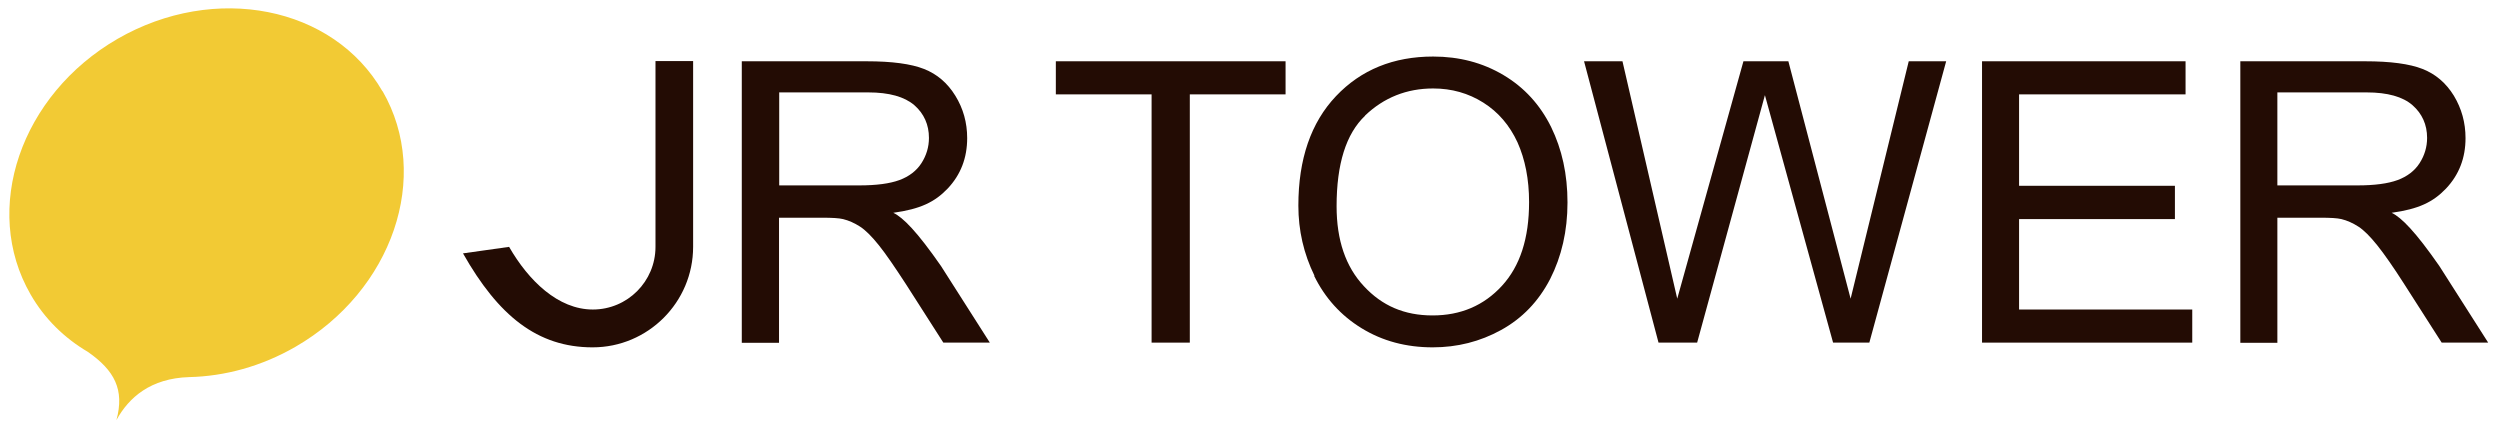
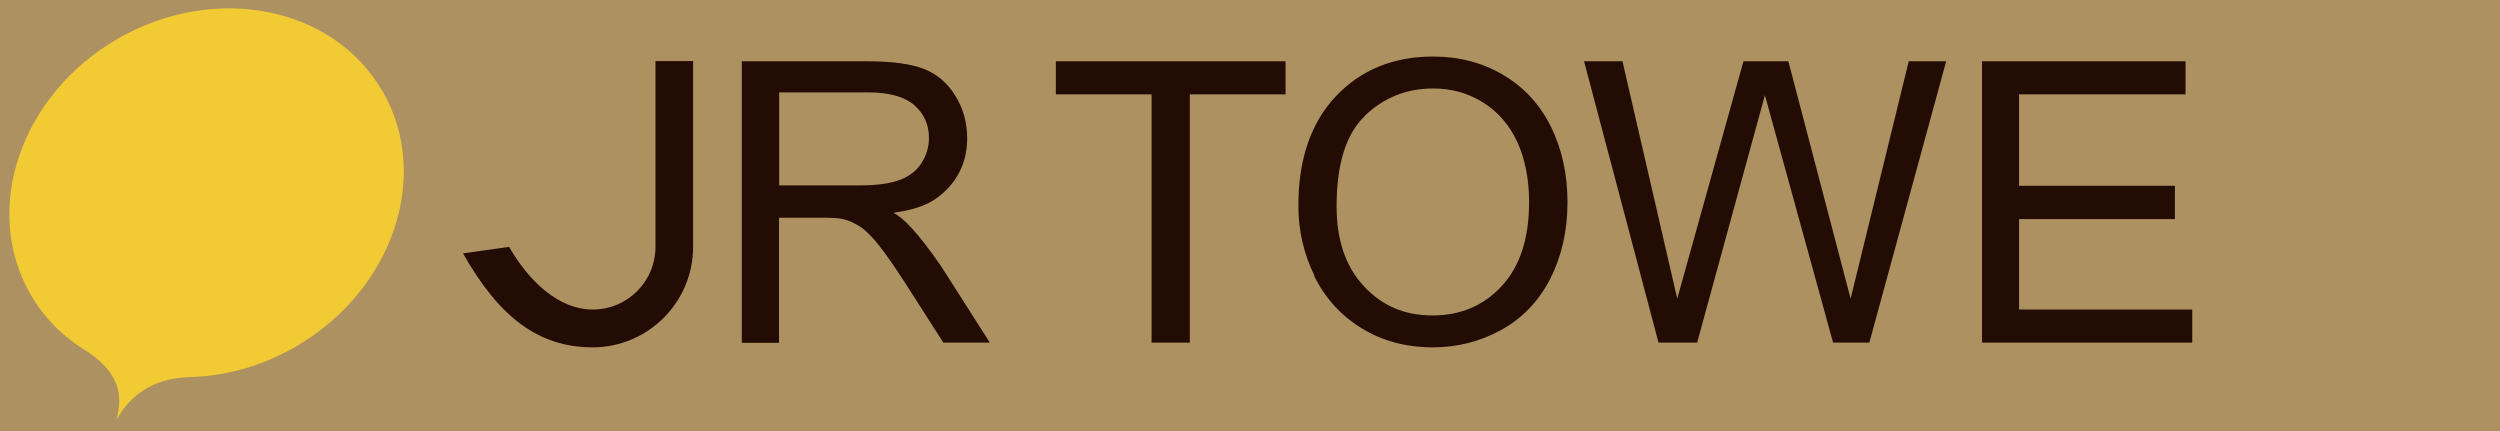
<svg xmlns="http://www.w3.org/2000/svg" id="_レイヤー_2" viewBox="0 0 126.89 21.9">
  <defs>
    <style>.cls-1{fill:none;}.cls-2{fill:#ad9161;}.cls-3{fill:#230c04;}.cls-4{fill:#f2ca34;}.cls-5{clip-path:url(#clippath-1);}.cls-6{clip-path:url(#clippath-2);}.cls-7{clip-path:url(#clippath-6);}.cls-8{fill:#fff;}.cls-9{clip-path:url(#clippath);}</style>
    <clipPath id="clippath">
      <rect class="cls-1" width="126.89" height="21.9" />
    </clipPath>
    <clipPath id="clippath-1">
      <rect class="cls-1" x="-655.29" y="-2754.22" width="1440" height="2834.35" />
    </clipPath>
    <clipPath id="clippath-2">
      <rect class="cls-1" x="-655.29" y="-2754.22" width="1440" height="2834.35" />
    </clipPath>
    <clipPath id="clippath-6">
      <rect class="cls-1" x="-655.29" y="-2754.21" width="1440" height="2834.35" />
    </clipPath>
  </defs>
  <g id="_レイヤー_1-2">
    <g class="cls-9">
      <g class="cls-5">
        <g class="cls-6">
          <rect class="cls-2" x="-655.29" y="-2754.21" width="1440" height="2834.35" />
-           <rect class="cls-8" x="-122.79" y="-2754.21" width="375" height="2834.35" />
          <g class="cls-7">
            <path class="cls-3" d="M39.54,4.69h4.53c1.06,0,1.84.22,2.34.65.49.43.74.99.74,1.66,0,.46-.13.89-.38,1.28-.25.39-.63.68-1.12.86-.49.18-1.17.27-2.03.27h-4.07v-4.71ZM39.54,17.39v-6.34h2.2c.49,0,.84.02,1.05.07.29.07.58.2.86.38.28.18.6.5.96.95.36.45.81,1.11,1.37,1.97l1.9,2.97h2.36l-2.48-3.89c-1.21-1.74-1.92-2.46-2.42-2.7,1.37-.19,2.1-.54,2.76-1.23.66-.7.99-1.55.99-2.56,0-.79-.2-1.5-.6-2.15-.4-.65-.93-1.1-1.59-1.36-.66-.26-1.63-.39-2.91-.39h-6.34v14.29h1.89Z" />
-             <path class="cls-3" d="M115.59,4.69h4.53c1.06,0,1.84.22,2.33.65.49.43.74.99.74,1.66,0,.46-.13.89-.38,1.28-.25.39-.63.68-1.12.86-.49.18-1.17.27-2.03.27h-4.07v-4.71ZM115.59,17.39v-6.34h2.2c.49,0,.84.02,1.05.07.29.07.58.2.86.38.28.18.6.5.96.95.36.45.82,1.11,1.37,1.97l1.9,2.97h2.36l-2.48-3.89c-1.21-1.74-1.92-2.46-2.42-2.7,1.37-.19,2.1-.54,2.76-1.23.66-.7.99-1.55.99-2.56,0-.79-.2-1.5-.59-2.15-.4-.65-.93-1.1-1.59-1.36-.66-.26-1.63-.39-2.91-.39h-6.34v14.29h1.89Z" />
            <polygon class="cls-3" points="58.45 17.39 58.45 4.79 53.59 4.79 53.59 3.11 65.25 3.11 65.25 4.79 60.39 4.79 60.39 17.39 58.45 17.39" />
            <path class="cls-3" d="M69.28,5.87c.96-.92,2.12-1.38,3.46-1.38.94,0,1.79.24,2.55.72.76.48,1.33,1.15,1.73,2.01.39.87.59,1.88.59,3.04,0,1.84-.46,3.25-1.38,4.25-.92,1-2.09,1.5-3.52,1.5s-2.56-.49-3.48-1.48c-.93-.99-1.39-2.34-1.39-4.06,0-2.15.48-3.68,1.45-4.6M66.7,14c.55,1.12,1.35,2.01,2.41,2.66,1.06.65,2.26.97,3.61.97,1.24,0,2.4-.29,3.47-.88,1.07-.59,1.9-1.45,2.49-2.59.58-1.14.88-2.44.88-3.88s-.28-2.7-.83-3.83c-.56-1.13-1.36-2.01-2.42-2.64-1.06-.63-2.25-.94-3.57-.94-2.01,0-3.66.67-4.93,2.01-1.27,1.34-1.91,3.19-1.91,5.56,0,1.25.27,2.44.82,3.56" />
            <polygon class="cls-3" points="84.18 17.39 80.4 3.11 82.35 3.11 85.13 15.16 88.49 3.11 90.77 3.11 93.93 15.16 96.88 3.11 98.78 3.11 94.88 17.39 93.04 17.39 89.58 4.83 86.14 17.39 84.18 17.39" />
            <polygon class="cls-3" points="100.6 17.39 100.6 3.11 110.93 3.11 110.93 4.79 102.48 4.79 102.48 9.43 110.39 9.43 110.39 11.12 102.48 11.12 102.48 15.71 111.27 15.71 111.27 17.39 100.6 17.39" />
            <path class="cls-3" d="M33.27,3.1v9.43c0,1.75-1.42,3.18-3.18,3.18s-3.26-1.46-4.25-3.18l-2.34.33c1.79,3.16,3.77,4.77,6.58,4.77s5.1-2.29,5.1-5.1V3.1h-1.93Z" />
            <path class="cls-4" d="M19.41,4.63C16.92.31,10.9-.87,5.97,1.97,1.04,4.82-.94,10.62,1.55,14.94c.71,1.24,1.72,2.22,2.91,2.92,1.35.94,1.87,1.92,1.45,3.46.63-1.15,1.74-2.12,3.69-2.18h0c1.8-.04,3.67-.54,5.4-1.54,4.93-2.85,6.91-8.65,4.42-12.97" />
          </g>
        </g>
      </g>
    </g>
  </g>
</svg>